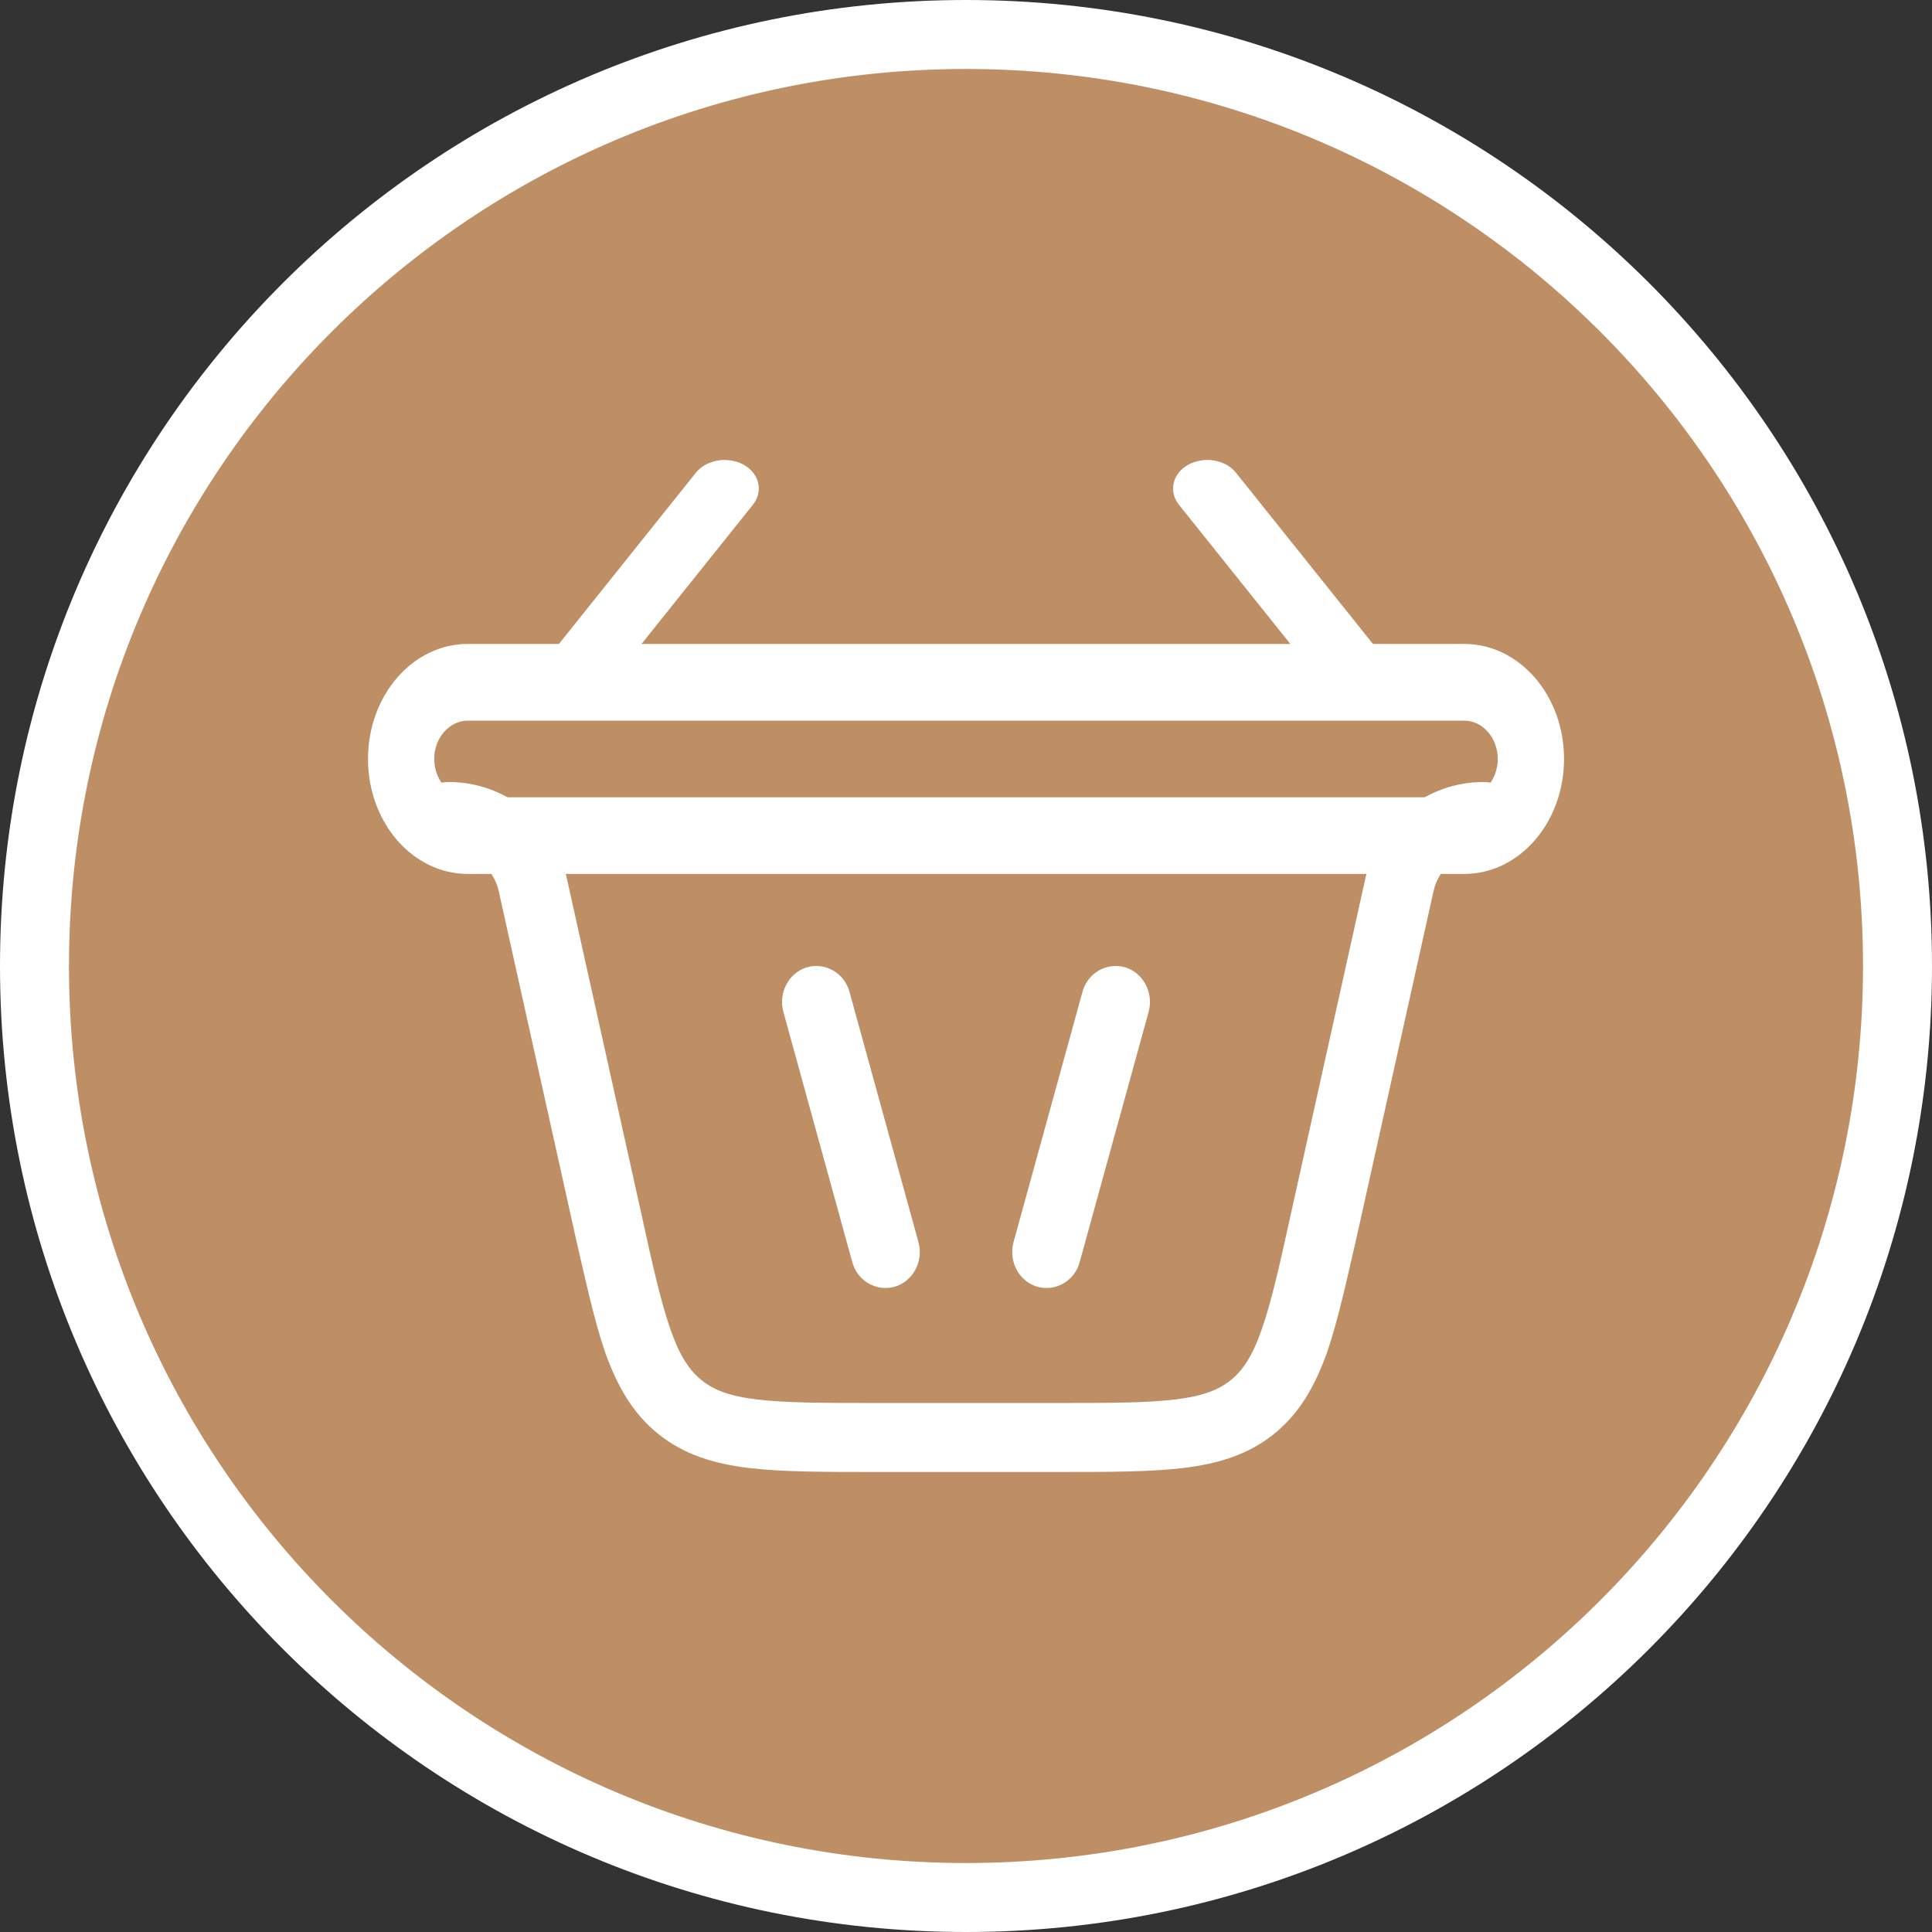
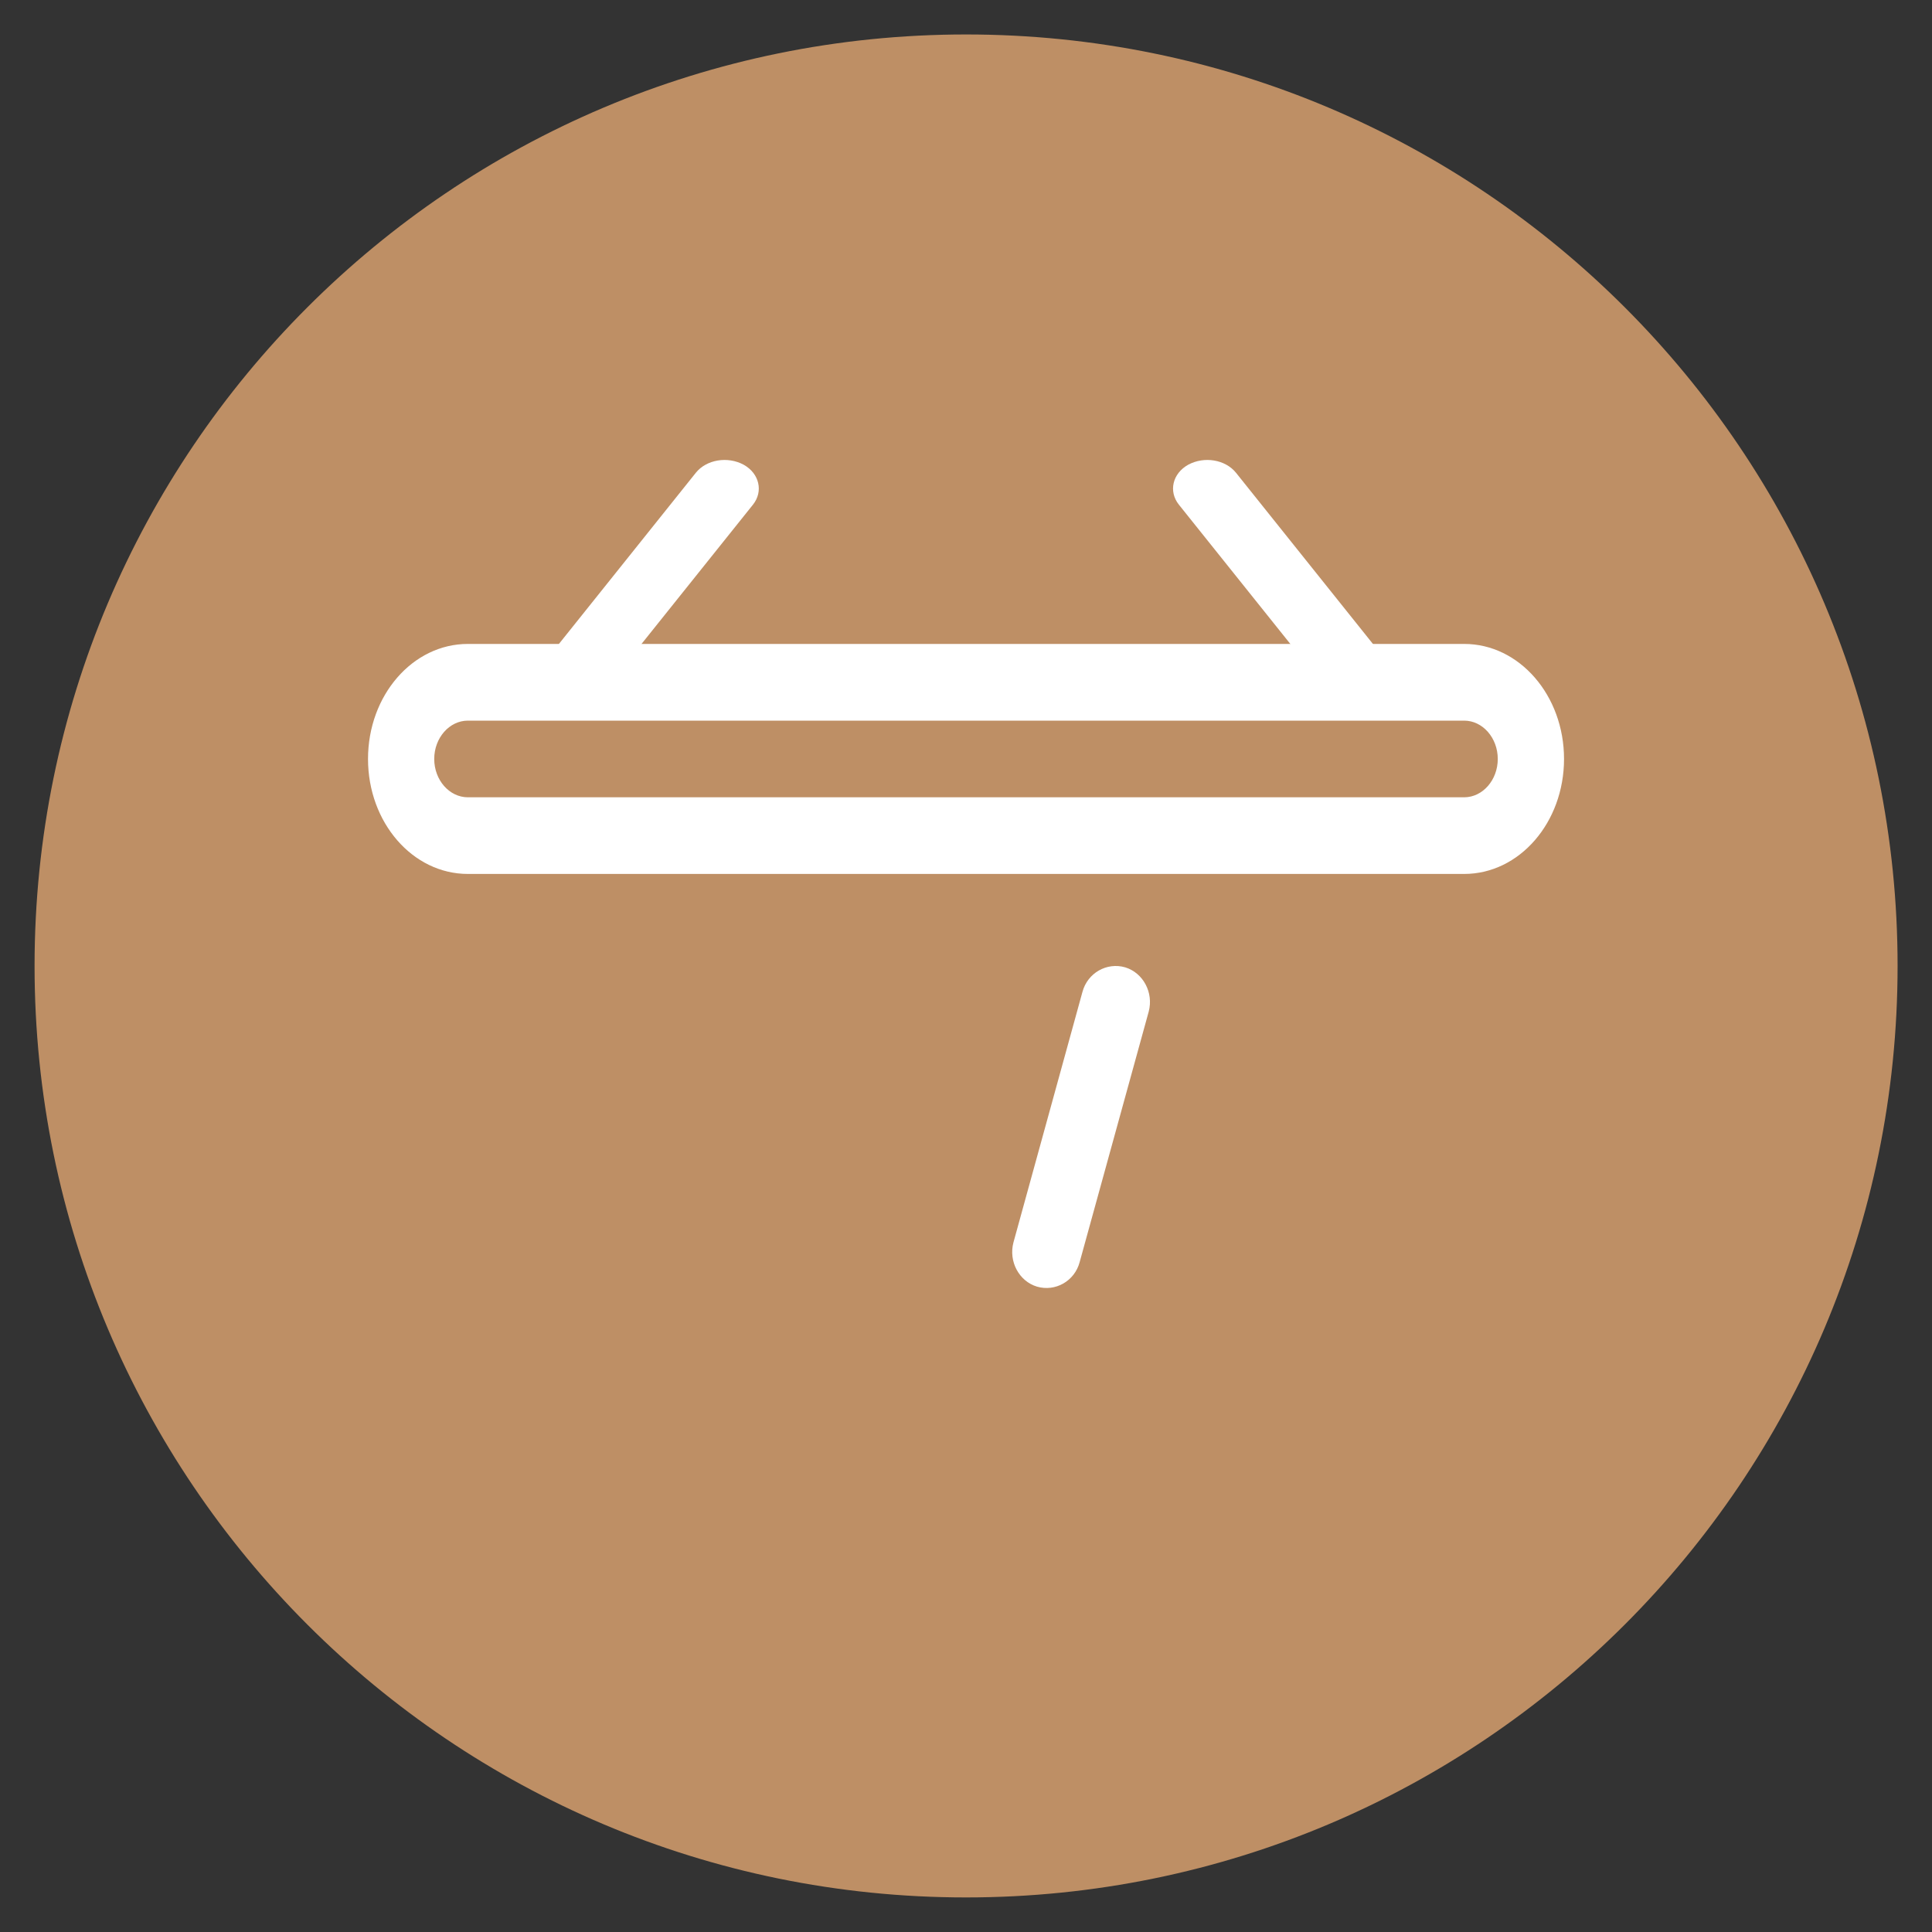
<svg xmlns="http://www.w3.org/2000/svg" width="37" height="37" viewBox="0 0 37 37" fill="none">
  <rect x="0" y="0" width="37" height="37" fill="#333333" stroke="none" />
  <path d="M18.501 36.338C28.354 36.338 36.341 28.351 36.341 18.499C36.341 8.647 28.354 0.66 18.501 0.66C8.649 0.66 0.662 8.647 0.662 18.499C0.662 28.351 8.649 36.338 18.501 36.338Z" fill="#BE8F65" />
-   <path fill-rule="evenodd" clip-rule="evenodd" d="M18.5 1.321C9.013 1.321 1.321 9.013 1.321 18.5C1.321 27.988 9.013 35.679 18.5 35.679C27.988 35.679 35.679 27.988 35.679 18.5C35.679 9.013 27.988 1.321 18.5 1.321ZM0 18.5C0 8.283 8.283 0 18.5 0C28.717 0 37 8.283 37 18.5C37 28.717 28.717 37 18.5 37C8.283 37 0 28.717 0 18.5Z" fill="white" />
-   <path fill-rule="evenodd" clip-rule="evenodd" d="M15.45 18.526C15.803 18.423 16.172 18.633 16.269 18.997L17.591 23.793C17.688 24.157 17.485 24.536 17.141 24.64C16.789 24.744 16.419 24.534 16.322 24.17L15.001 19.374C14.904 19.01 15.107 18.631 15.45 18.526Z" fill="white" />
  <path fill-rule="evenodd" clip-rule="evenodd" d="M14.244 8.901C14.543 9.069 14.622 9.412 14.42 9.665L11.777 12.968C11.574 13.221 11.169 13.289 10.861 13.121C10.561 12.953 10.482 12.61 10.684 12.357L13.327 9.053C13.53 8.801 13.935 8.733 14.244 8.901ZM22.754 8.901C23.062 8.733 23.467 8.801 23.67 9.053L26.313 12.357C26.515 12.61 26.436 12.953 26.137 13.121C25.828 13.289 25.423 13.221 25.22 12.968L22.577 9.665C22.375 9.412 22.454 9.069 22.754 8.901Z" fill="white" />
  <path fill-rule="evenodd" clip-rule="evenodd" d="M21.55 18.526C21.893 18.631 22.096 19.01 21.999 19.374L20.677 24.17C20.581 24.534 20.211 24.744 19.858 24.64C19.515 24.536 19.312 24.157 19.409 23.793L20.73 18.997C20.827 18.633 21.197 18.423 21.55 18.526Z" fill="white" />
-   <path fill-rule="evenodd" clip-rule="evenodd" d="M7.931 15.637C7.931 15.272 8.23 14.976 8.591 14.976C9.675 14.976 10.609 15.727 10.847 16.784L12.283 23.247C12.503 24.255 12.661 24.954 12.846 25.475C13.023 25.981 13.208 26.248 13.437 26.433C13.666 26.618 13.965 26.737 14.494 26.801C15.049 26.868 15.762 26.869 16.793 26.869H20.211C21.242 26.869 21.956 26.868 22.511 26.801C23.039 26.737 23.338 26.618 23.568 26.433C23.797 26.248 23.982 25.981 24.158 25.475C24.343 24.954 24.501 24.255 24.722 23.247L26.157 16.784C26.395 15.727 27.329 14.976 28.413 14.976C28.774 14.976 29.073 15.272 29.073 15.637C29.073 16.002 28.774 16.297 28.413 16.297C27.955 16.297 27.549 16.619 27.453 17.07L26.008 23.574C25.788 24.532 25.62 25.309 25.409 25.916C25.18 26.548 24.889 27.067 24.396 27.464C23.902 27.86 23.33 28.032 22.669 28.113C22.026 28.19 21.233 28.19 20.246 28.19H16.758C15.771 28.19 14.978 28.19 14.335 28.113C13.675 28.032 13.102 27.86 12.609 27.464C12.115 27.067 11.825 26.548 11.595 25.916C11.384 25.309 11.217 24.532 10.996 23.575L10.988 23.534L9.552 17.07C9.455 16.619 9.049 16.297 8.591 16.297C8.23 16.297 7.931 16.002 7.931 15.637Z" fill="white" />
  <path fill-rule="evenodd" clip-rule="evenodd" d="M8.96 13.801C8.607 13.801 8.316 14.13 8.316 14.535C8.316 14.94 8.607 15.269 8.96 15.269H28.041C28.393 15.269 28.684 14.94 28.684 14.535C28.684 14.13 28.393 13.801 28.041 13.801H8.96ZM7.048 14.535C7.048 13.318 7.902 12.332 8.96 12.332H28.041C29.098 12.332 29.953 13.318 29.953 14.535C29.953 15.752 29.098 16.737 28.041 16.737H8.96C7.902 16.737 7.048 15.752 7.048 14.535Z" fill="white" />
</svg>